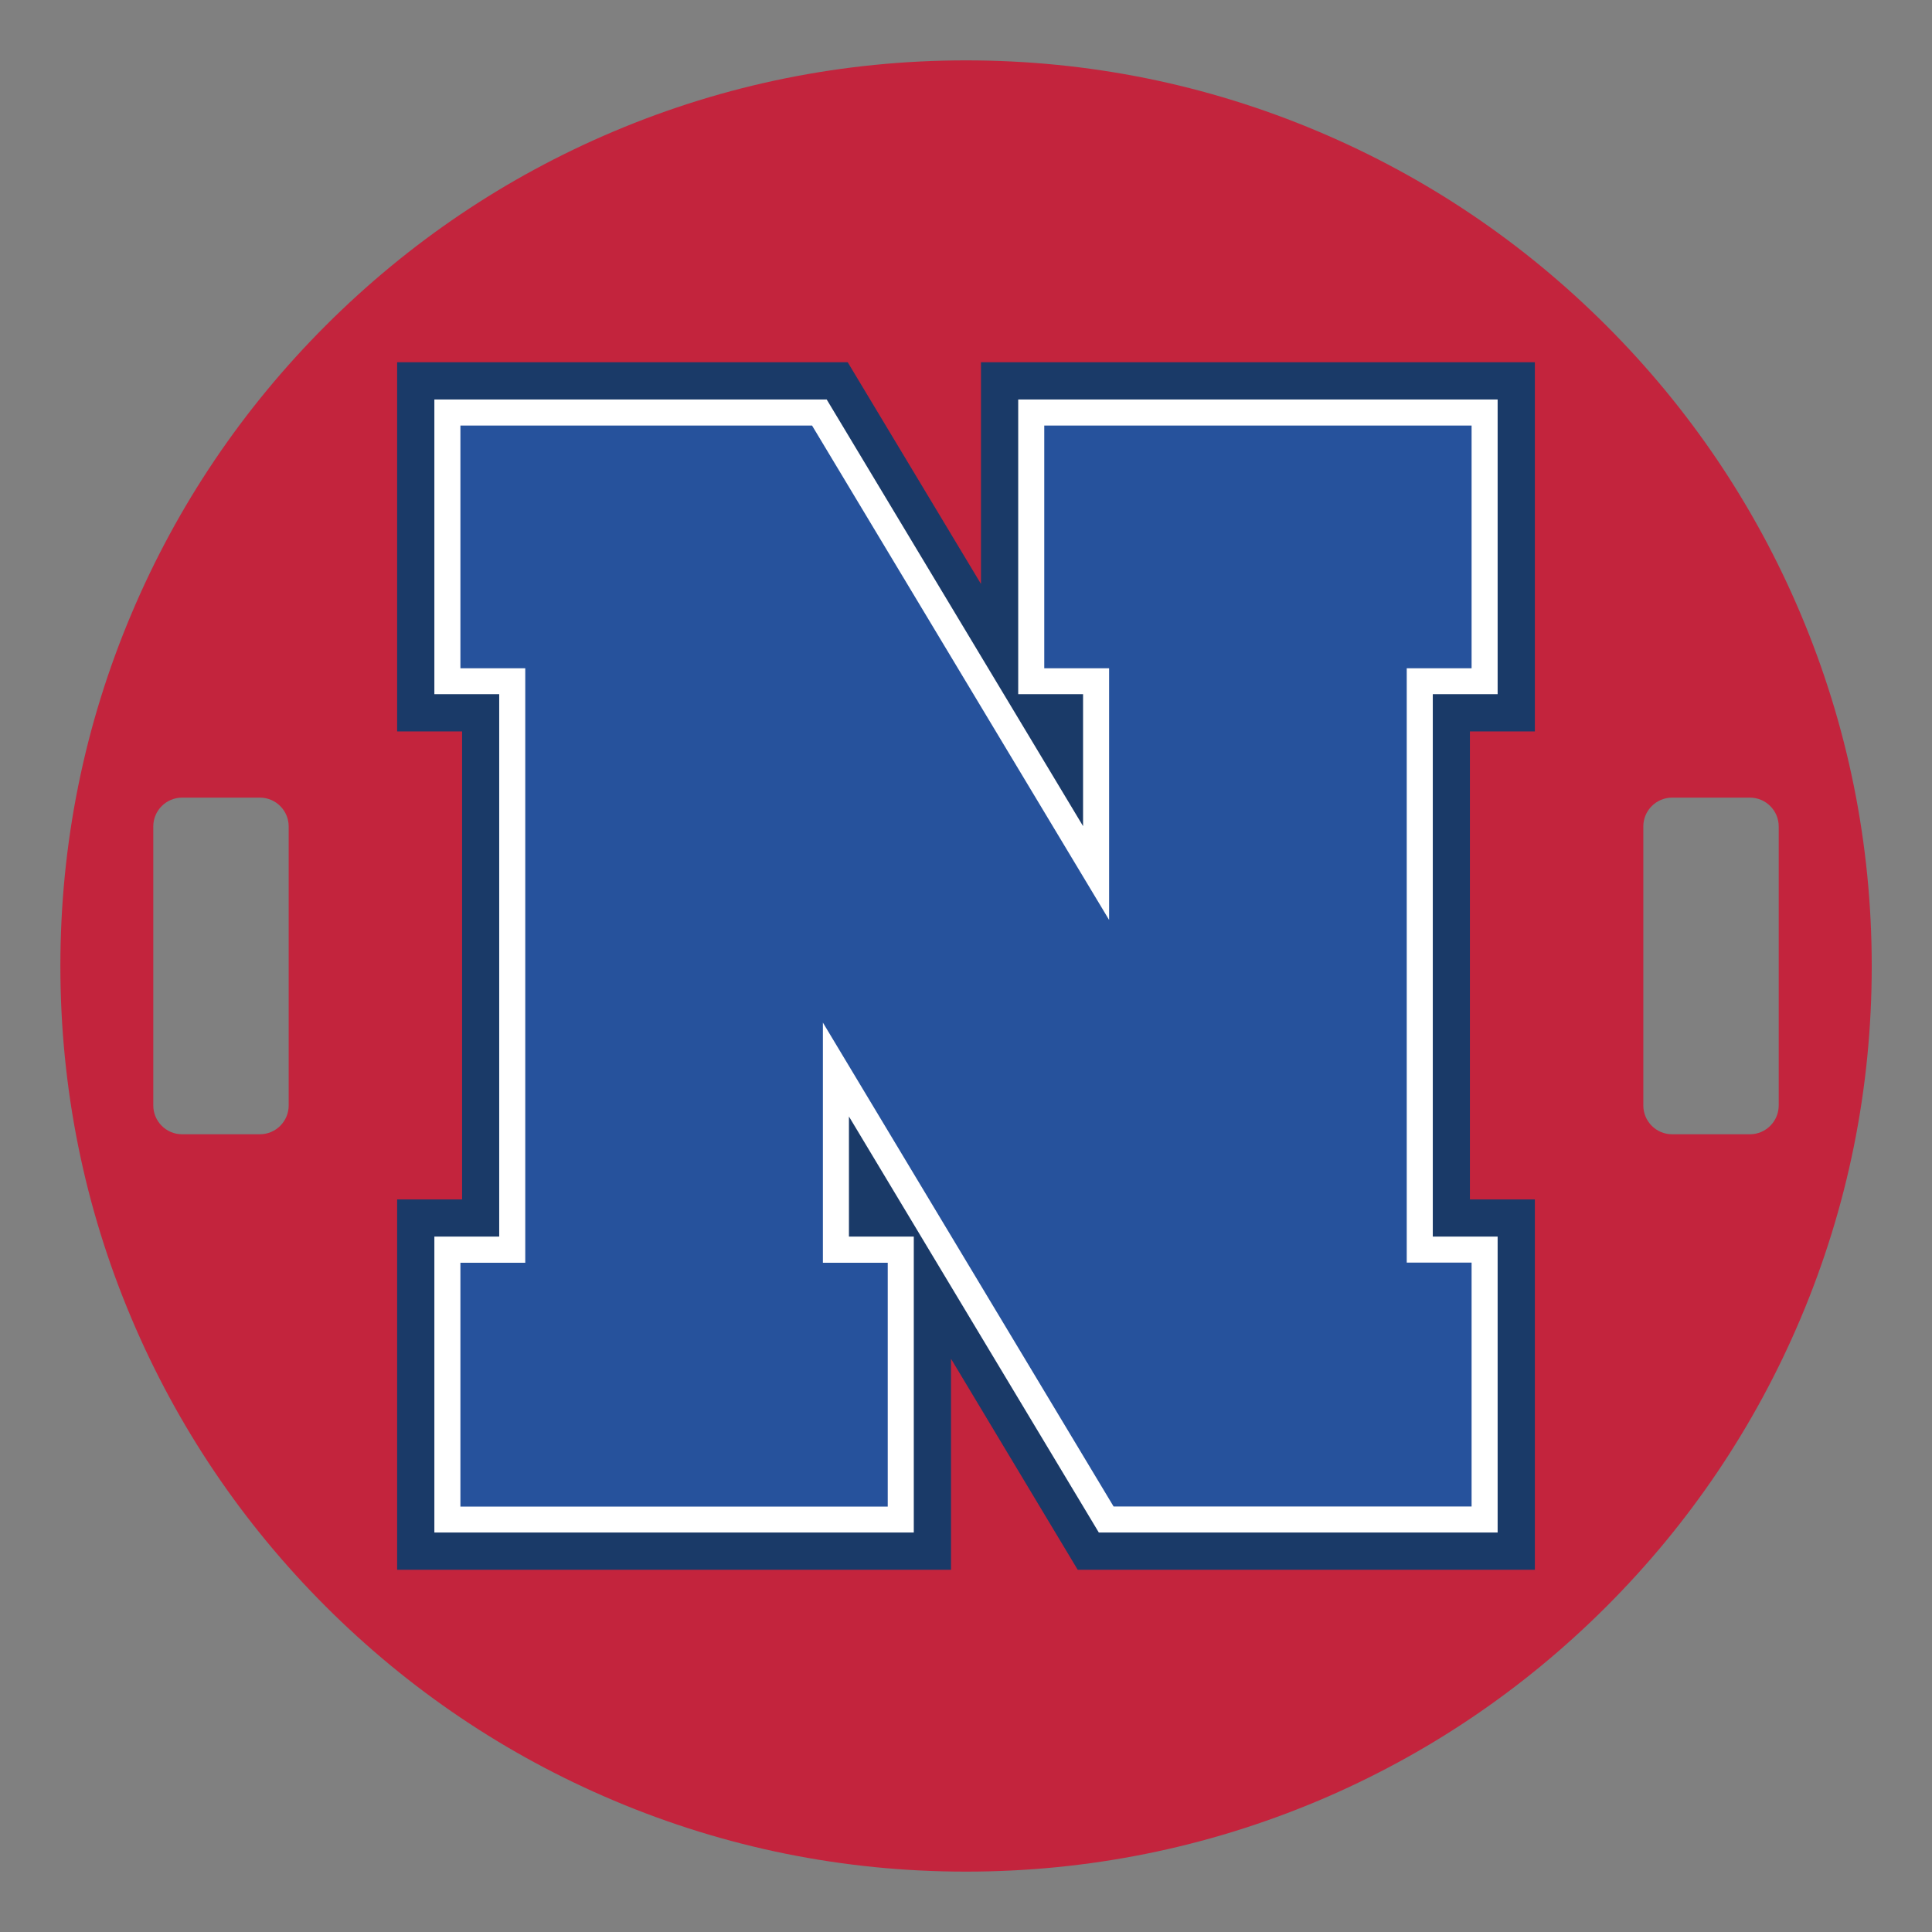
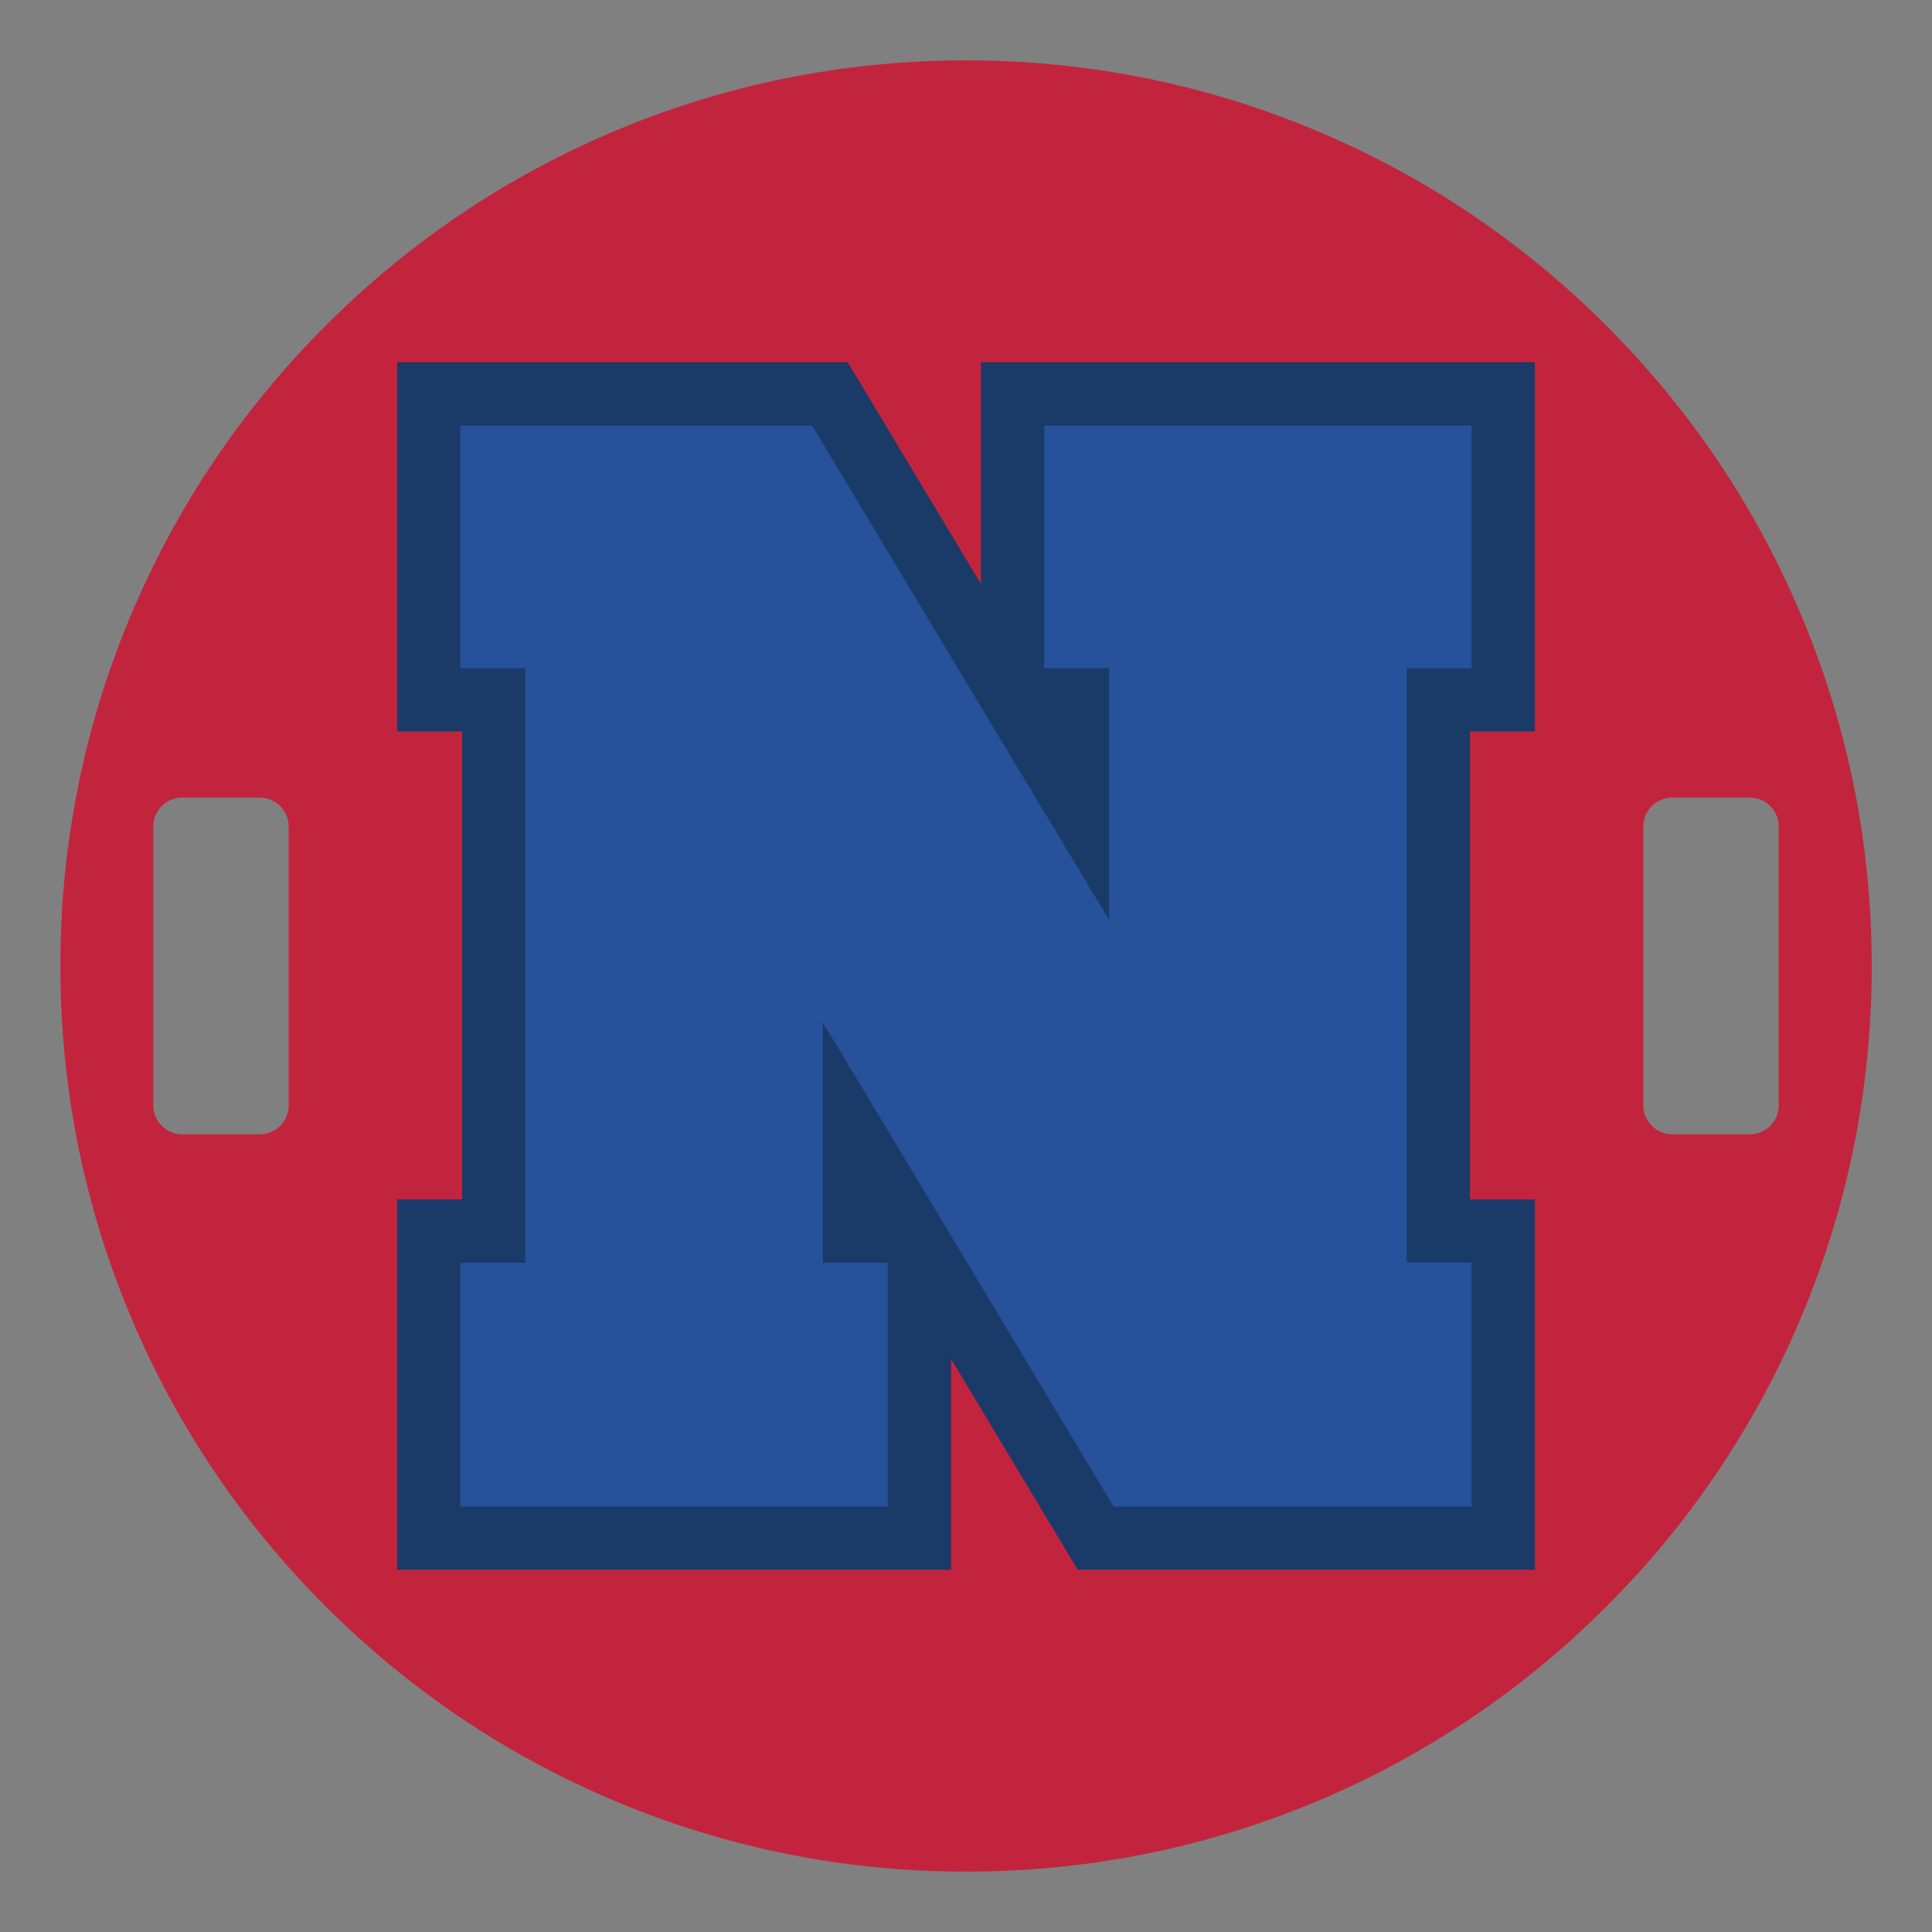
<svg xmlns="http://www.w3.org/2000/svg" id="Layer_1" data-name="Layer 1" width="24in" height="24in" version="1.1" viewBox="0 0 1728 1728">
  <rect x="0" y="0" width="1728" height="1728" fill="#808080" stroke="none" />
  <defs>
    <style>
      .cls-1 {
        fill: #26529c;
      }

      .cls-1, .cls-2, .cls-3, .cls-4 {
        stroke-width: 0px;
      }

      .cls-2 {
        fill: #1a3a68;
      }

      .cls-3 {
        fill: #fff;
      }

      .cls-4 {
        fill: #c3243d;
      }
    </style>
  </defs>
  <path class="cls-4" d="M1610.4,548.8c-40.8-96.5-99.2-183.1-173.6-257.5s-161-132.8-257.5-173.6c-99.9-42.3-206-63.7-315.3-63.7s-215.4,21.4-315.2,63.6c-96.5,40.8-183.1,99.2-257.5,173.6-74.4,74.4-132.8,161-173.6,257.5-42.3,99.9-63.7,206-63.7,315.3s21.4,215.4,63.6,315.2c40.8,96.5,99.2,183.1,173.6,257.5,74.4,74.4,161,132.8,257.5,173.6,99.9,42.3,206,63.7,315.3,63.7h0c109.3,0,215.4-21.4,315.3-63.5,96.5-40.8,183.1-99.2,257.5-173.6s132.8-161,173.6-257.5c42.3-99.9,63.7-205.9,63.7-315.3s-21.5-215.4-63.7-315.3h0ZM258.2,988.7c0,14.3-11.6,25.8-25.8,25.8h-69.5c-14.3,0-25.8-11.6-25.8-25.8v-249.5c0-14.3,11.6-25.8,25.8-25.8h69.5c14.3,0,25.8,11.6,25.8,25.8v249.5ZM1590.9,988.7c0,14.3-11.6,25.8-25.8,25.8h-69.5c-14.3,0-25.8-11.6-25.8-25.8v-249.5c0-14.3,11.6-25.8,25.8-25.8h69.5c14.3,0,25.8,11.6,25.8,25.8v249.5Z" />
  <polygon class="cls-2" points="963.9 1404 850.6 1215.3 850.6 1404 355.2 1404 355.2 1072.8 413.3 1072.8 413.3 654.2 355.2 654.2 355.2 324 758.2 324 877.4 522.3 877.4 324 1372.8 324 1372.8 654.2 1314.7 654.2 1314.7 1072.8 1372.8 1072.8 1372.8 1404 963.9 1404" />
-   <polygon class="cls-3" points="982.8 1370.7 759.3 998.6 759.3 1106 817.3 1106 817.3 1370.7 388.5 1370.7 388.5 1106 446.5 1106 446.5 620.9 388.5 620.9 388.5 357.3 739.4 357.3 968.7 738.9 968.7 620.9 910.7 620.9 910.7 357.3 1339.5 357.3 1339.5 620.9 1281.5 620.9 1281.5 1106 1339.5 1106 1339.5 1370.7 982.8 1370.7" />
-   <path class="cls-1" d="M736,914.6v214.8h58v218.1h-382.2v-218.1h58v-531.7h-58v-217.1h314.5l265.7,442.2v-225.1h-58v-217.1h382.2v217.1h-58v531.6h58v218.1h-320.2l-260-432.8h0Z" />
+   <path class="cls-1" d="M736,914.6v214.8h58v218.1h-382.2v-218.1h58v-531.7h-58v-217.1h314.5l265.7,442.2v-225.1h-58v-217.1h382.2v217.1h-58v531.6h58v218.1h-320.2h0Z" />
</svg>